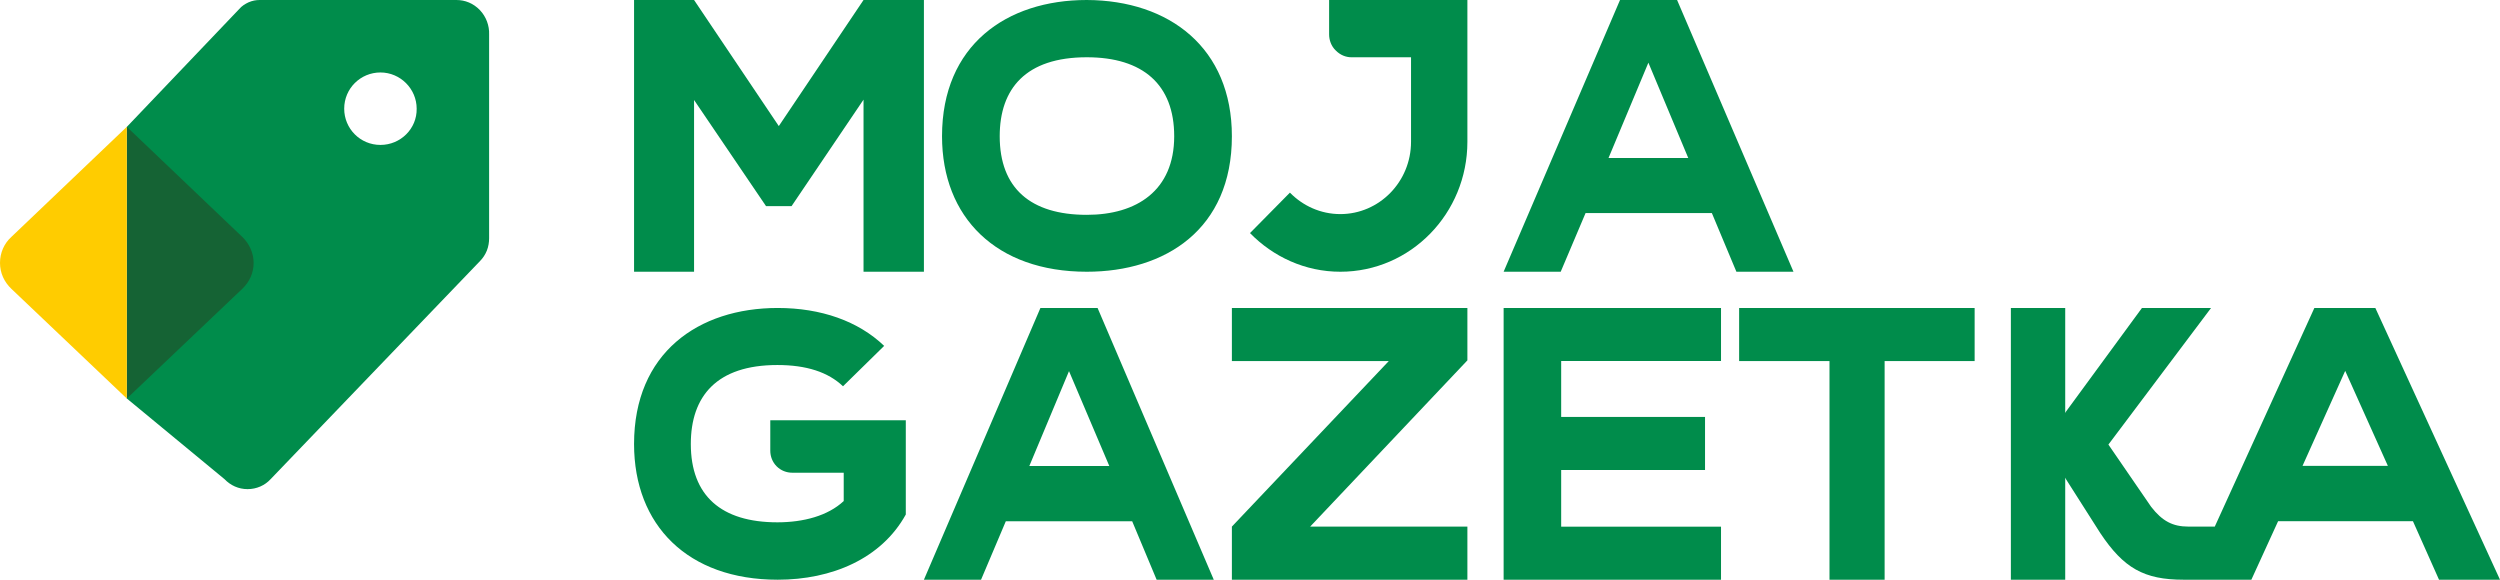
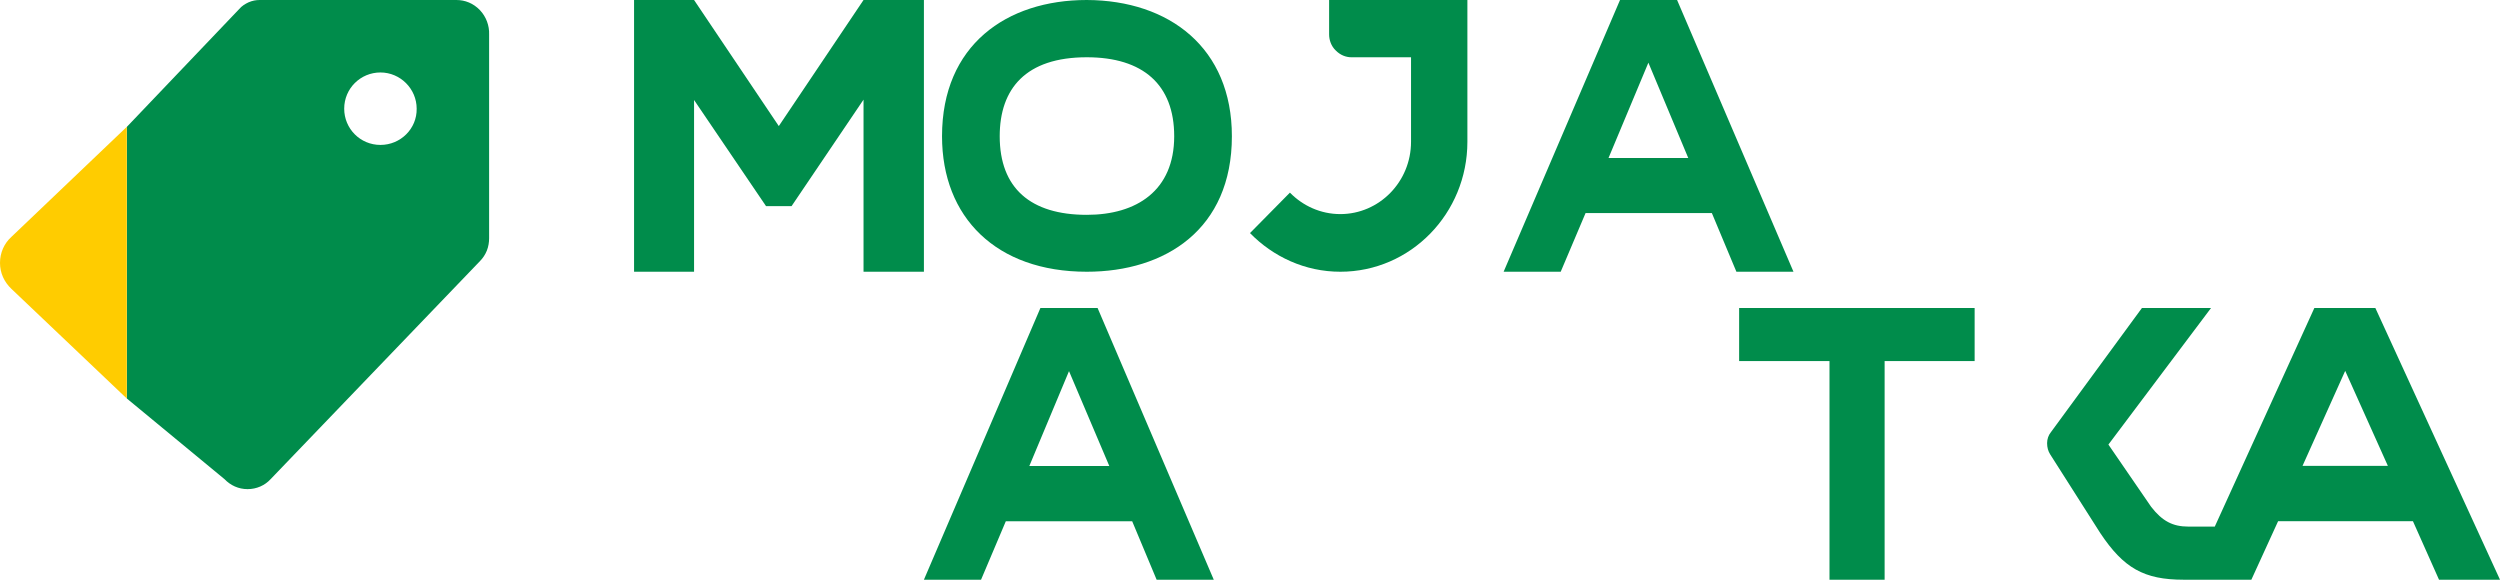
<svg xmlns="http://www.w3.org/2000/svg" width="138" height="32" viewBox="0 0 138 32" fill="none">
  <g id="logo-mojagazetka">
    <path id="Fill 1" fill-rule="evenodd" clip-rule="evenodd" d="M21 8C19.882 8 19 7.098 19 6C19 4.882 19.902 4 21 4C22.098 4 23 4.902 23 6C23.019 7.098 22.117 8 21 8M25.193 0H14.338C14.126 0 13.931 0.037 13.718 0.129C13.524 0.221 13.346 0.332 13.205 0.498L7.005 7V22L12.39 26.447C12.727 26.797 13.169 27 13.665 27C14.161 27 14.621 26.797 14.94 26.447L26.503 14.404C26.663 14.238 26.786 14.053 26.875 13.832C26.963 13.611 26.999 13.371 26.999 13.149V1.9C27.017 1.42 26.84 0.922 26.485 0.553C26.131 0.184 25.671 0 25.193 0Z" fill="#008C4B" />
-     <path id="Fill 3" fill-rule="evenodd" clip-rule="evenodd" d="M46.534 21.322C45.712 20.54 44.517 20.149 42.911 20.149C39.562 20.149 38.133 21.87 38.133 24.51C38.133 27.365 39.817 28.832 42.911 28.832C44.341 28.832 45.692 28.48 46.573 27.658V26.094H43.734C43.42 26.094 43.107 25.977 42.872 25.742C42.637 25.507 42.52 25.194 42.52 24.881V23.2H50V28.401C48.649 30.846 45.907 32 42.931 32C37.957 32 35 28.988 35 24.51C35 19.484 38.544 17 42.931 17C45.32 17 47.376 17.724 48.806 19.093L46.534 21.322Z" fill="#008C4B" />
    <path id="Fill 6" fill-rule="evenodd" clip-rule="evenodd" d="M56.818 25.725H61.234L59.009 20.486L56.818 25.725ZM67 32H63.846L62.496 28.773H55.521L54.154 32H51L57.431 17H60.586L67 32Z" fill="#008C4B" />
-     <path id="Fill 8" fill-rule="evenodd" clip-rule="evenodd" d="M81 32H68V29.068L76.66 19.932H68V17H81V19.892L72.321 29.068H81V32Z" fill="#008C4B" />
-     <path id="Fill 10" fill-rule="evenodd" clip-rule="evenodd" d="M95 29.072V32H83V17H95V19.928H86.177V23.016H94.118V25.944H86.177V29.072H95Z" fill="#008C4B" />
    <path id="Fill 12" fill-rule="evenodd" clip-rule="evenodd" d="M96 17V19.932H100.988V32H104.031V19.932H109V17H96Z" fill="#008C4B" />
-     <path id="Fill 14" fill-rule="evenodd" clip-rule="evenodd" d="M111 32H114V17H111V32Z" fill="#008C4B" />
    <path id="Fill 16" fill-rule="evenodd" clip-rule="evenodd" d="M127.099 25.717L129.455 20.471L131.811 25.717H127.099ZM131.119 17H127.753L122.256 29.068H120.797C119.937 29.068 119.358 28.769 118.74 27.971L116.384 24.54L122.05 17H118.236L113.206 23.862C113.075 24.021 113 24.241 113 24.46C113 24.7 113.056 24.899 113.168 25.078L115.936 29.427C117.226 31.362 118.348 32 120.536 32H124.275L125.752 28.769H133.194L134.634 32H138L131.119 17Z" fill="#008C4B" />
    <path id="Fill 17" fill-rule="evenodd" clip-rule="evenodd" d="M35 15V0H38.312L42.99 6.96L47.667 0H51V15H47.667V5.5L43.693 11.38H42.286L38.312 5.52V15H35Z" fill="#008C4B" />
    <path id="Fill 18" fill-rule="evenodd" clip-rule="evenodd" d="M64.816 7.52C64.816 4.673 63.095 3.161 59.99 3.161C56.628 3.161 55.184 4.889 55.184 7.52C55.184 10.386 56.885 11.859 59.99 11.859C62.739 11.859 64.816 10.524 64.816 7.52ZM68 7.52C68 12.664 64.321 15 59.99 15C54.987 15 52 11.996 52 7.52C52 2.493 55.56 0 59.99 0C64.559 0.02 68 2.651 68 7.52Z" fill="#008C4B" />
    <path id="Fill 19" fill-rule="evenodd" clip-rule="evenodd" d="M88.791 8.72L90.991 3.46L93.191 8.72H88.791ZM92.575 0H89.425L83 15H86.151L87.524 11.76H94.494L95.849 15H99L92.575 0Z" fill="#008C4B" />
    <path id="Fill 20" fill-rule="evenodd" clip-rule="evenodd" d="M73.367 0V1.897C73.367 2.213 73.483 2.549 73.734 2.787C73.986 3.043 74.295 3.162 74.604 3.162H77.889V7.826C77.889 10.04 76.13 11.818 73.986 11.818C72.904 11.818 71.918 11.364 71.203 10.633L69 12.866C70.275 14.17 72.034 15 73.986 15C77.87 15 81 11.779 81 7.826V0H73.367Z" fill="#008C4B" />
-     <path id="Fill 21" fill-rule="evenodd" clip-rule="evenodd" d="M7 22V7L13.373 13.076C13.749 13.434 14 13.952 14 14.51C14 15.068 13.77 15.566 13.373 15.944L7 22Z" fill="#156334" />
    <path id="Fill 22" fill-rule="evenodd" clip-rule="evenodd" d="M7 7V22L0.629 15.944C0.231 15.566 0 15.068 0 14.51C0 13.952 0.231 13.434 0.629 13.076L7 7Z" fill="#FFCC00" />
  </g>
</svg>